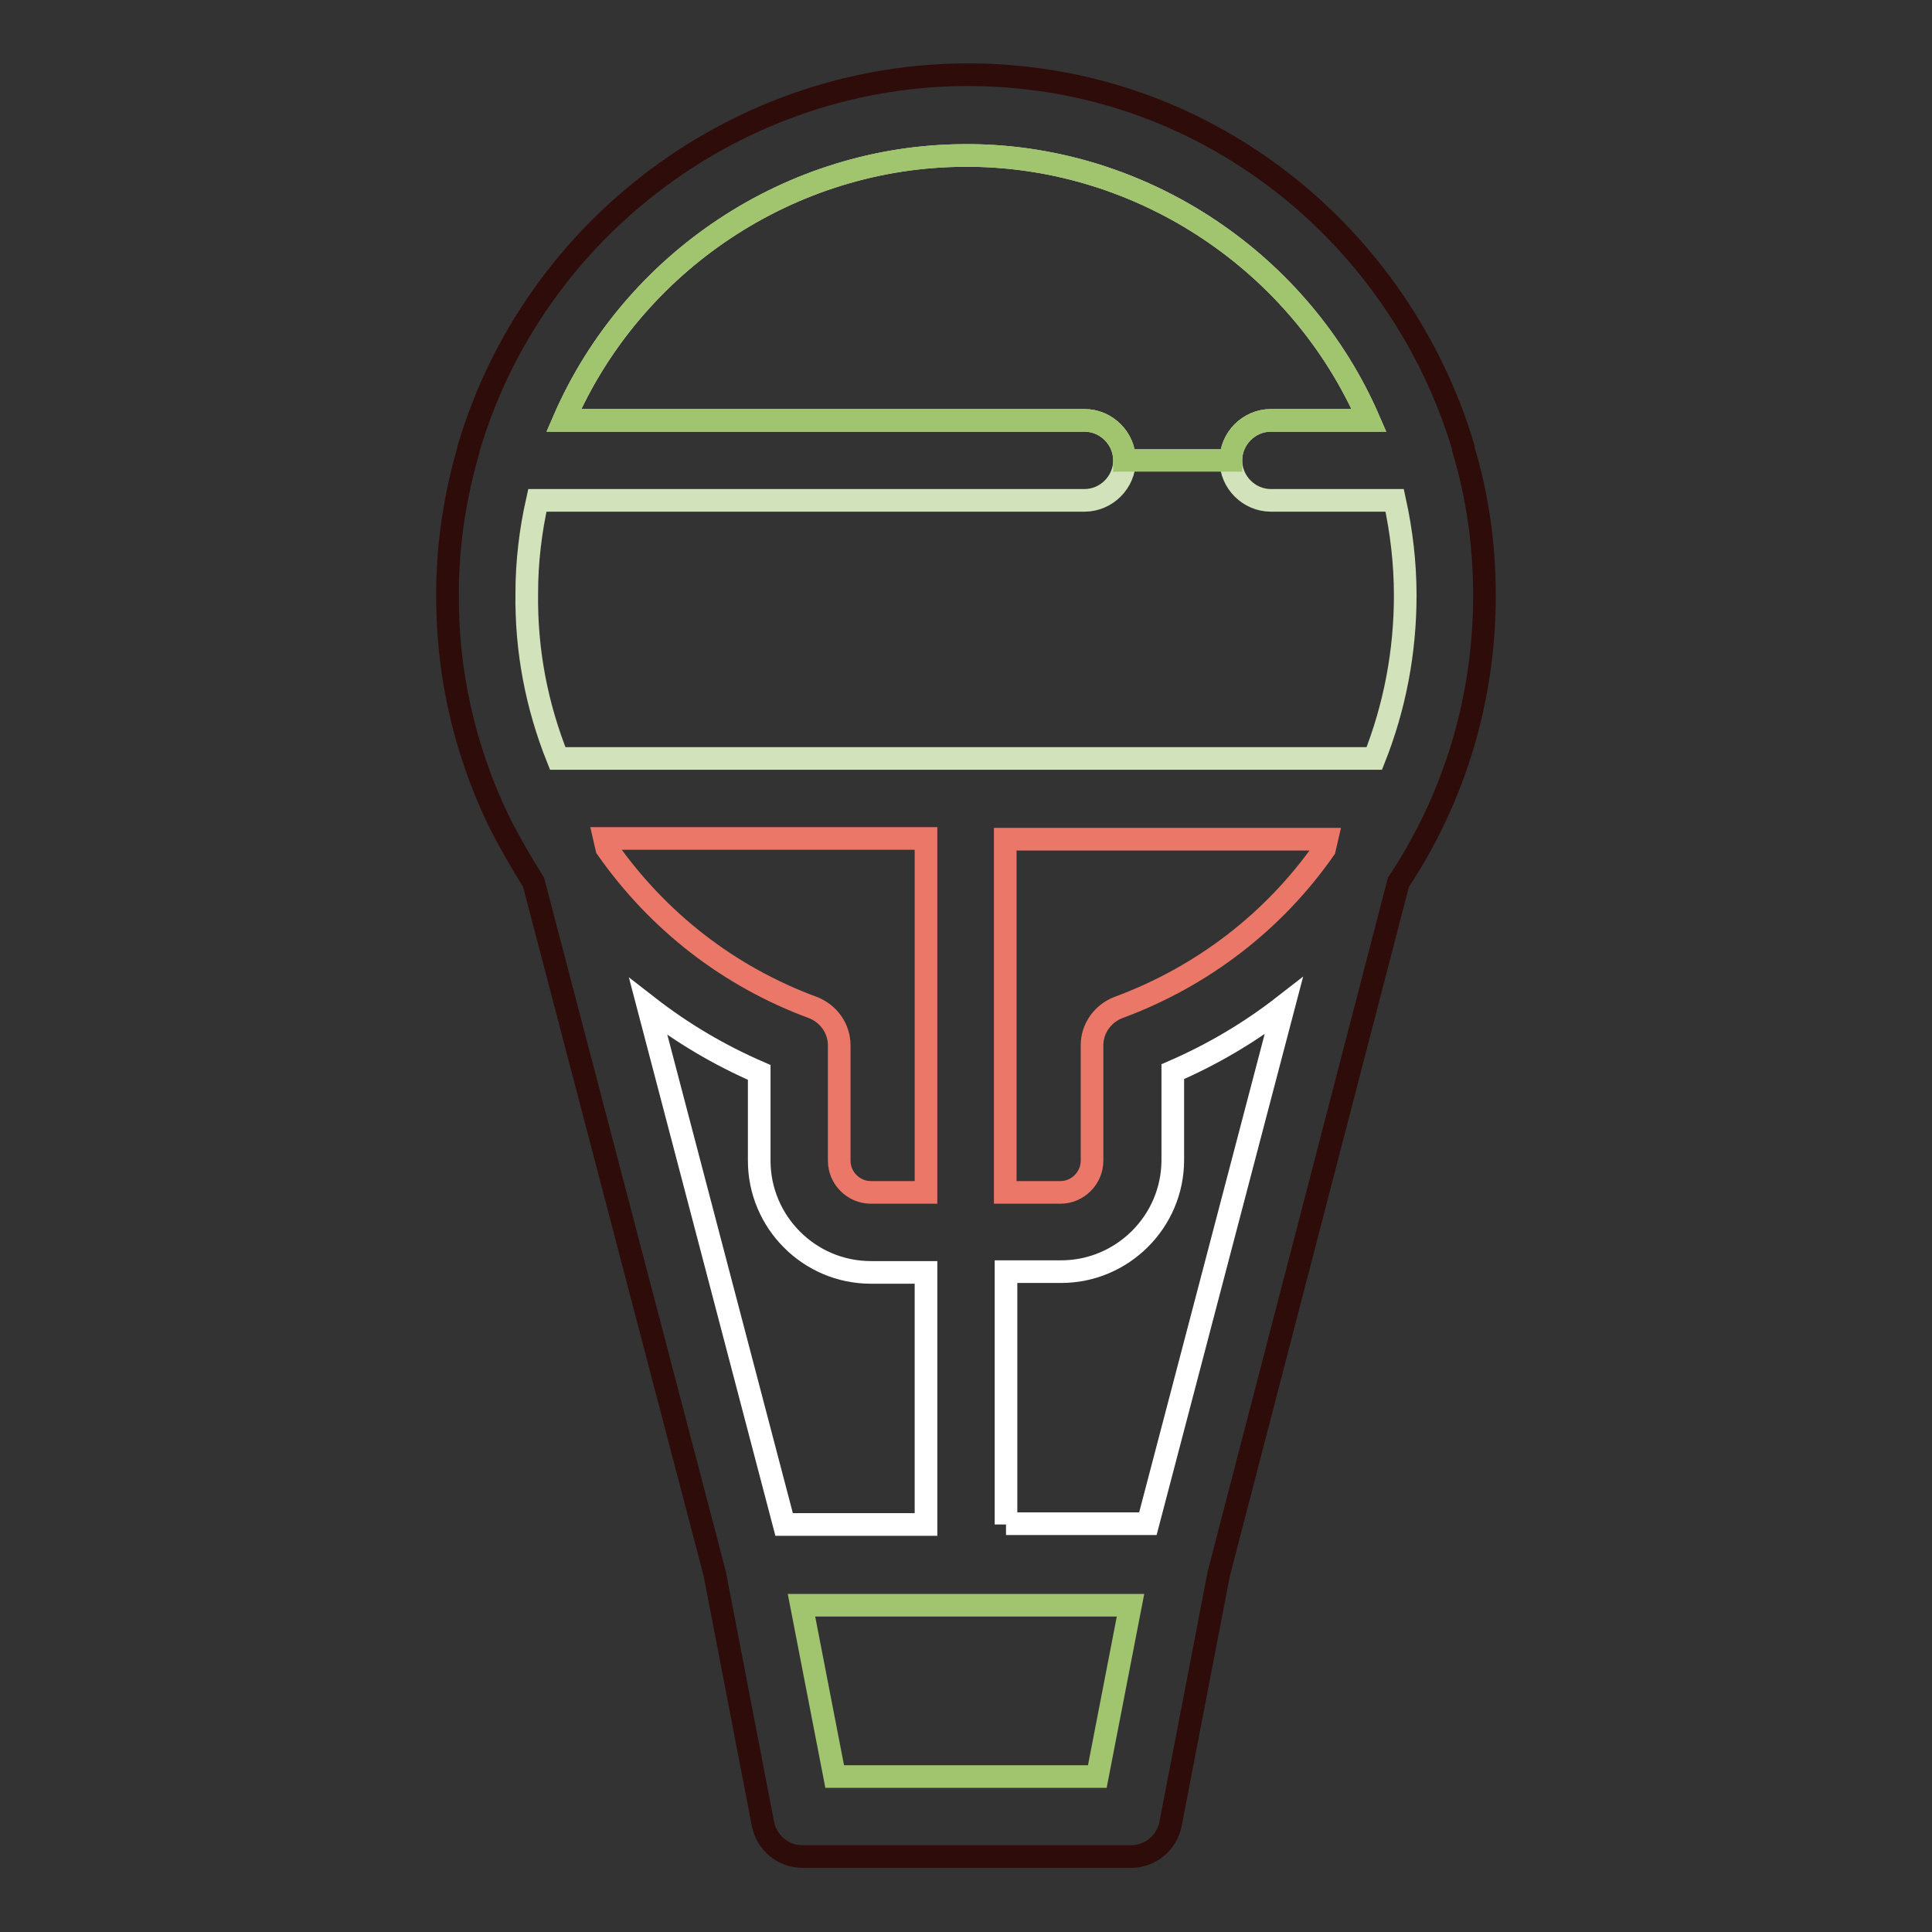
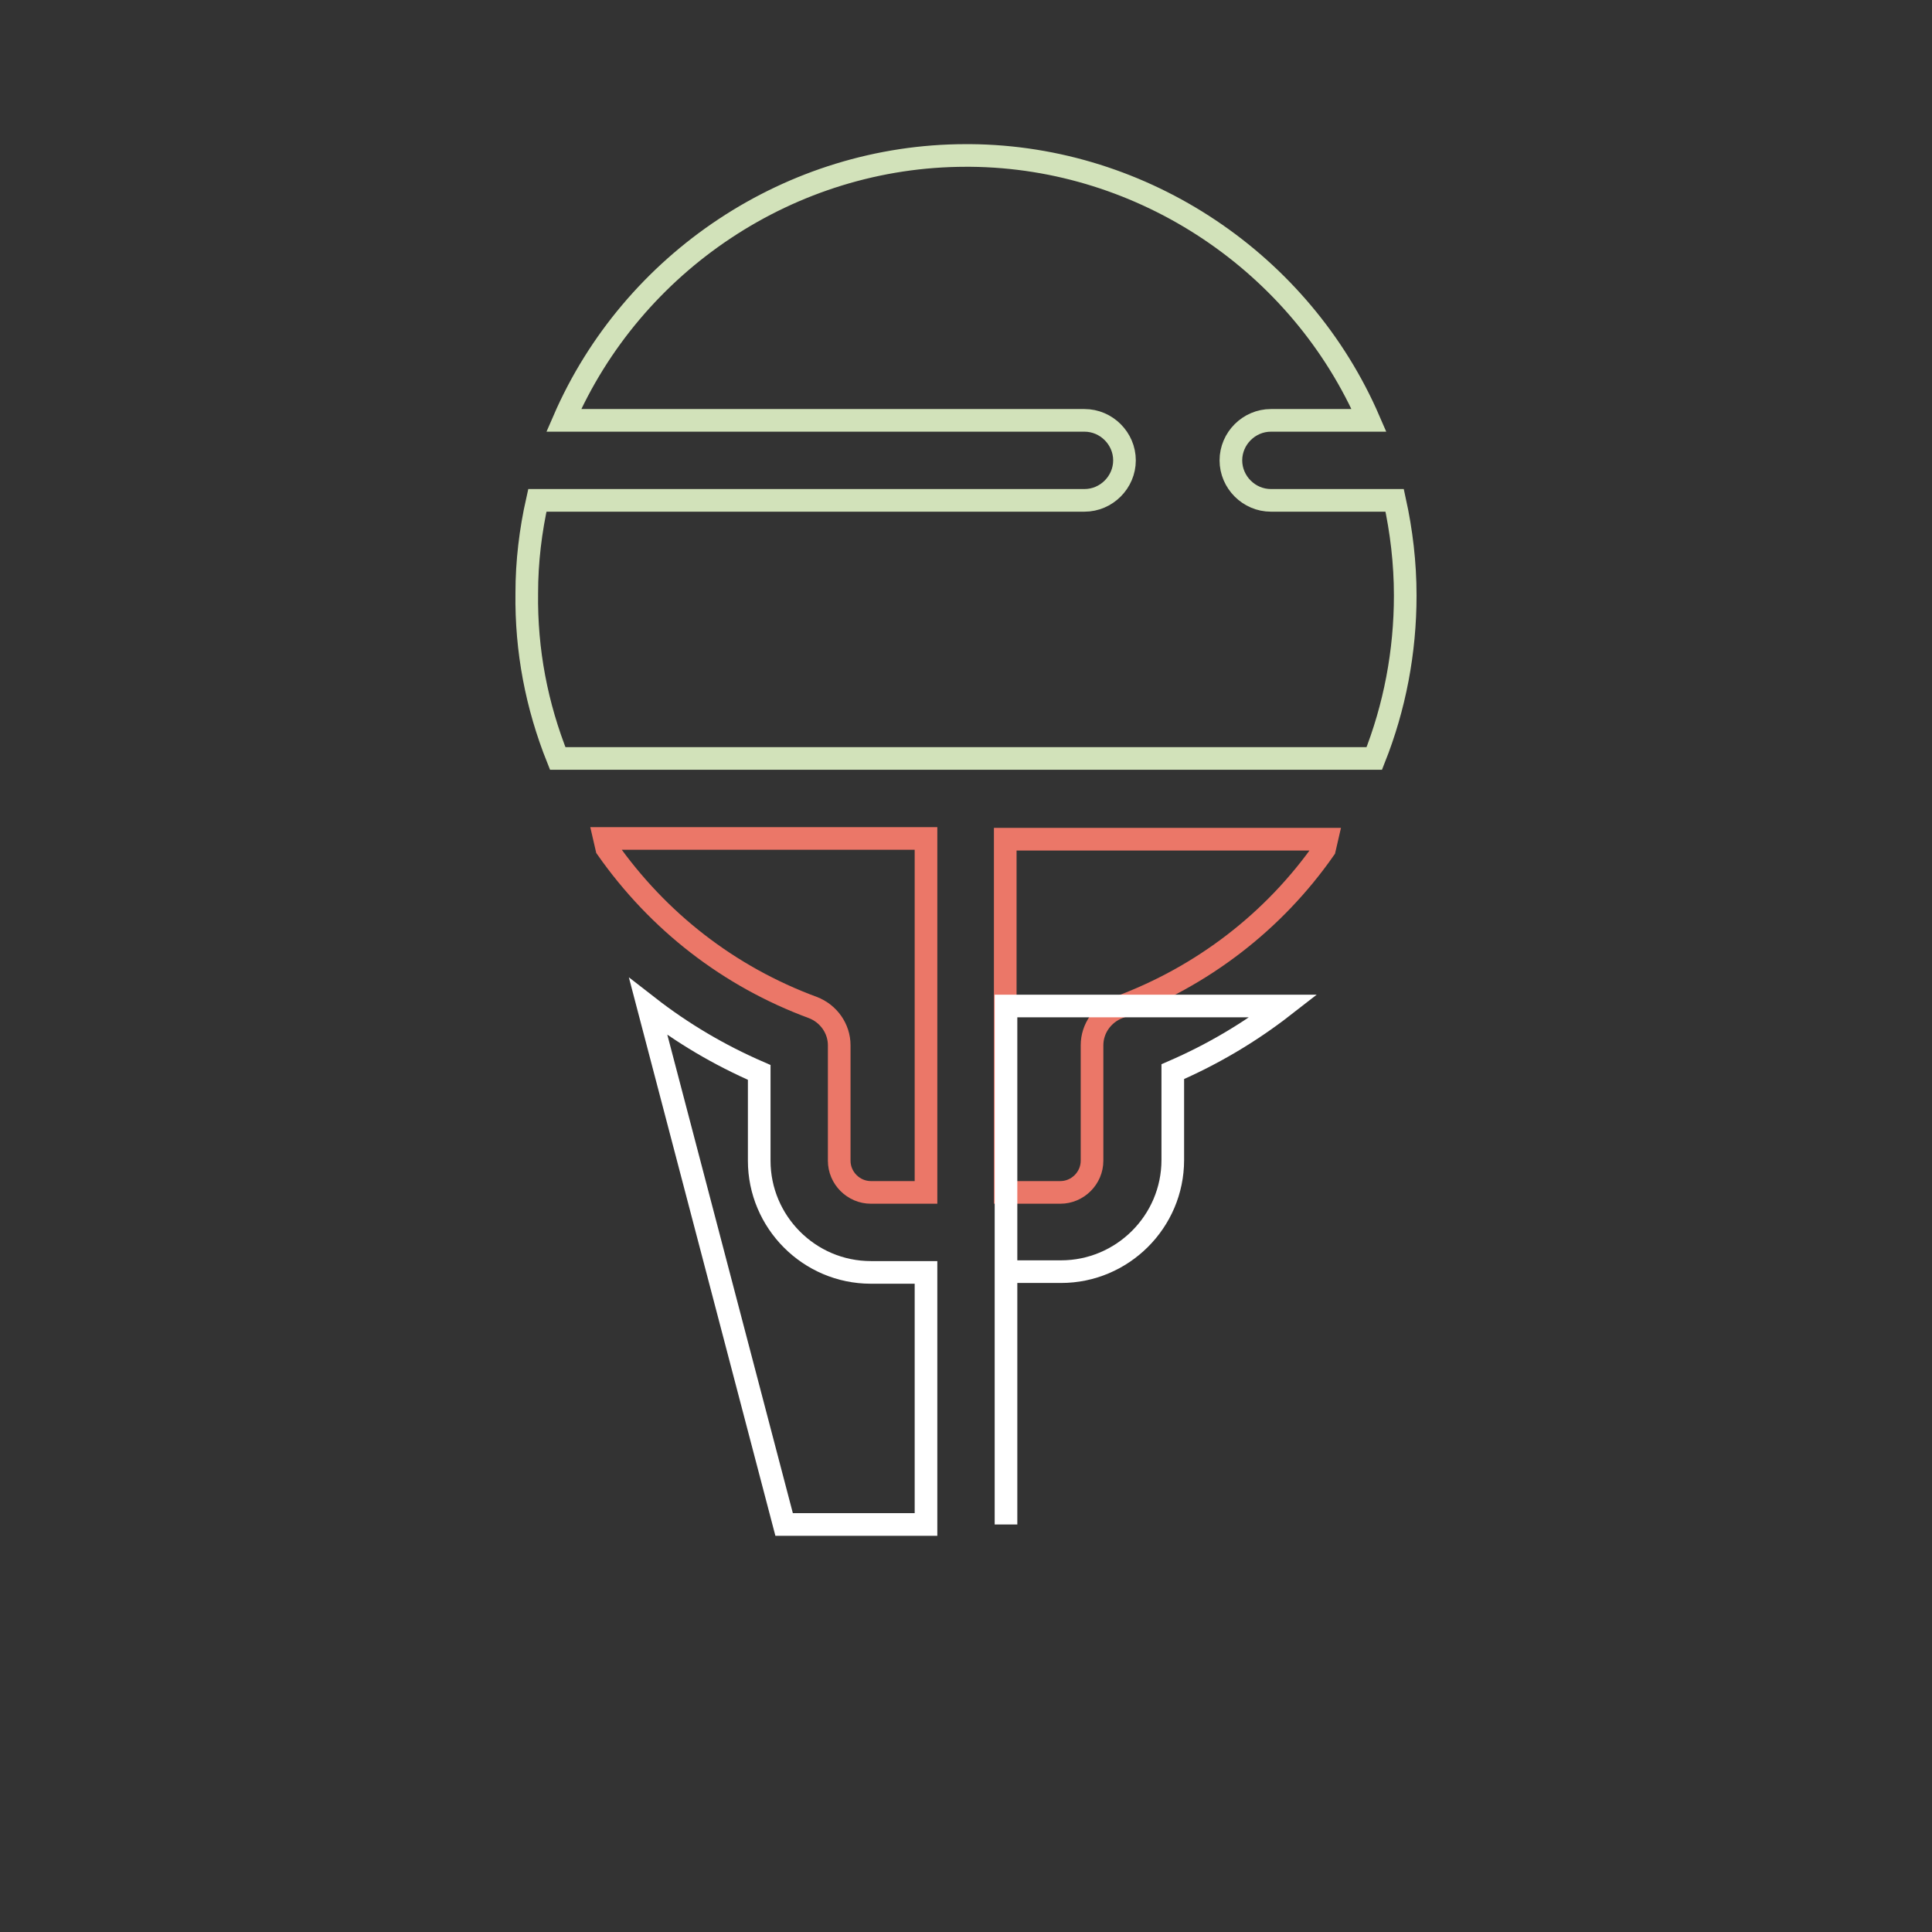
<svg xmlns="http://www.w3.org/2000/svg" version="1.1" x="0px" y="0px" viewBox="0 0 256 256" enable-background="new 0 0 256 256" xml:space="preserve">
  <rect x="0" y="0" width="256" height="256" fill="#333333" stroke="none" />
  <g>
-     <path stroke-width="3" fill-opacity="0" stroke="#2e0c09" d="M185.3,116.9c7.5-11.3,11.4-24.4,11.4-38c0-6.6-0.9-13.1-2.8-19.4c0,0,0,0,0-0.1c0,0,0-0.1,0-0.1 c-4.1-13.8-12.6-26.3-24.1-35.2c-11.9-9.2-26.1-14.1-41.1-14.2C98.2,9.7,70.8,30,62.1,59.4c0,0,0,0.1,0,0.1v0 c-1.8,6.2-2.8,12.6-2.8,19c-0.1,10.5,2.2,20.7,6.7,30.1c1.4,2.8,3,5.6,4.7,8.3l24,91.6l6.4,33.2c0.5,2.5,2.7,4.3,5.2,4.3h43.6 c2.5,0,4.7-1.8,5.2-4.3l6.4-33.2L185.3,116.9z" />
    <path stroke-width="3" fill-opacity="0" stroke="#ffffff" d="M100.6,142.1v11.7c0,8.1,6.6,14.8,14.8,14.8h7.3V202h-18.8l-18-68.6C90.4,136.9,95.3,139.8,100.6,142.1 L100.6,142.1z" />
    <path stroke-width="3" fill-opacity="0" stroke="#eb7768" d="M80.1,111.1h42.6V158h-7.3c-2.3,0-4.2-1.9-4.2-4.2v-15.3c0-2.2-1.4-4.2-3.5-5 c-11.1-4.1-20.5-11.4-27.3-21.1L80.1,111.1z M148.2,133.5c-2.1,0.8-3.5,2.8-3.5,5v15.3c0,2.3-1.9,4.2-4.2,4.2h-7.3v-46.8h42.6 l-0.3,1.3C168.8,122.1,159.3,129.4,148.2,133.5L148.2,133.5z" />
    <path stroke-width="3" fill-opacity="0" stroke="#d2e2ba" d="M128,20.6h0.6c23,0.2,43.8,14.3,52.8,35.1h-13c-2.9,0-5.3,2.4-5.3,5.3s2.4,5.3,5.3,5.3h16.4 c0.9,4.1,1.4,8.3,1.4,12.6c0,7.5-1.4,14.8-4.1,21.6H73.9c-2.8-7-4.2-14.3-4.1-21.9c0-4.2,0.5-8.3,1.4-12.3h72.5 c2.9,0,5.3-2.4,5.3-5.3s-2.4-5.3-5.3-5.3h-69C83.8,34.7,104.8,20.6,128,20.6z" />
-     <path stroke-width="3" fill-opacity="0" stroke="#ffffff" d="M133.3,202v-33.5h7.3c8.1,0,14.8-6.6,14.8-14.8v-11.7c5.3-2.3,10.2-5.2,14.7-8.7l-18,68.6H133.3L133.3,202z " />
-     <path stroke-width="3" fill-opacity="0" stroke="#a1c46f" d="M110.6,235.4l-4.4-22.7h43.6l-4.4,22.7H110.6z M143.7,55.7c2.9,0,5.3,2.4,5.3,5.3h14.1 c0-2.9,2.4-5.3,5.3-5.3h13c-9-20.8-29.8-34.9-52.8-35.1H128c-23.2,0-44.2,14.1-53.3,35.1H143.7z" />
+     <path stroke-width="3" fill-opacity="0" stroke="#ffffff" d="M133.3,202v-33.5h7.3c8.1,0,14.8-6.6,14.8-14.8v-11.7c5.3-2.3,10.2-5.2,14.7-8.7H133.3L133.3,202z " />
  </g>
</svg>